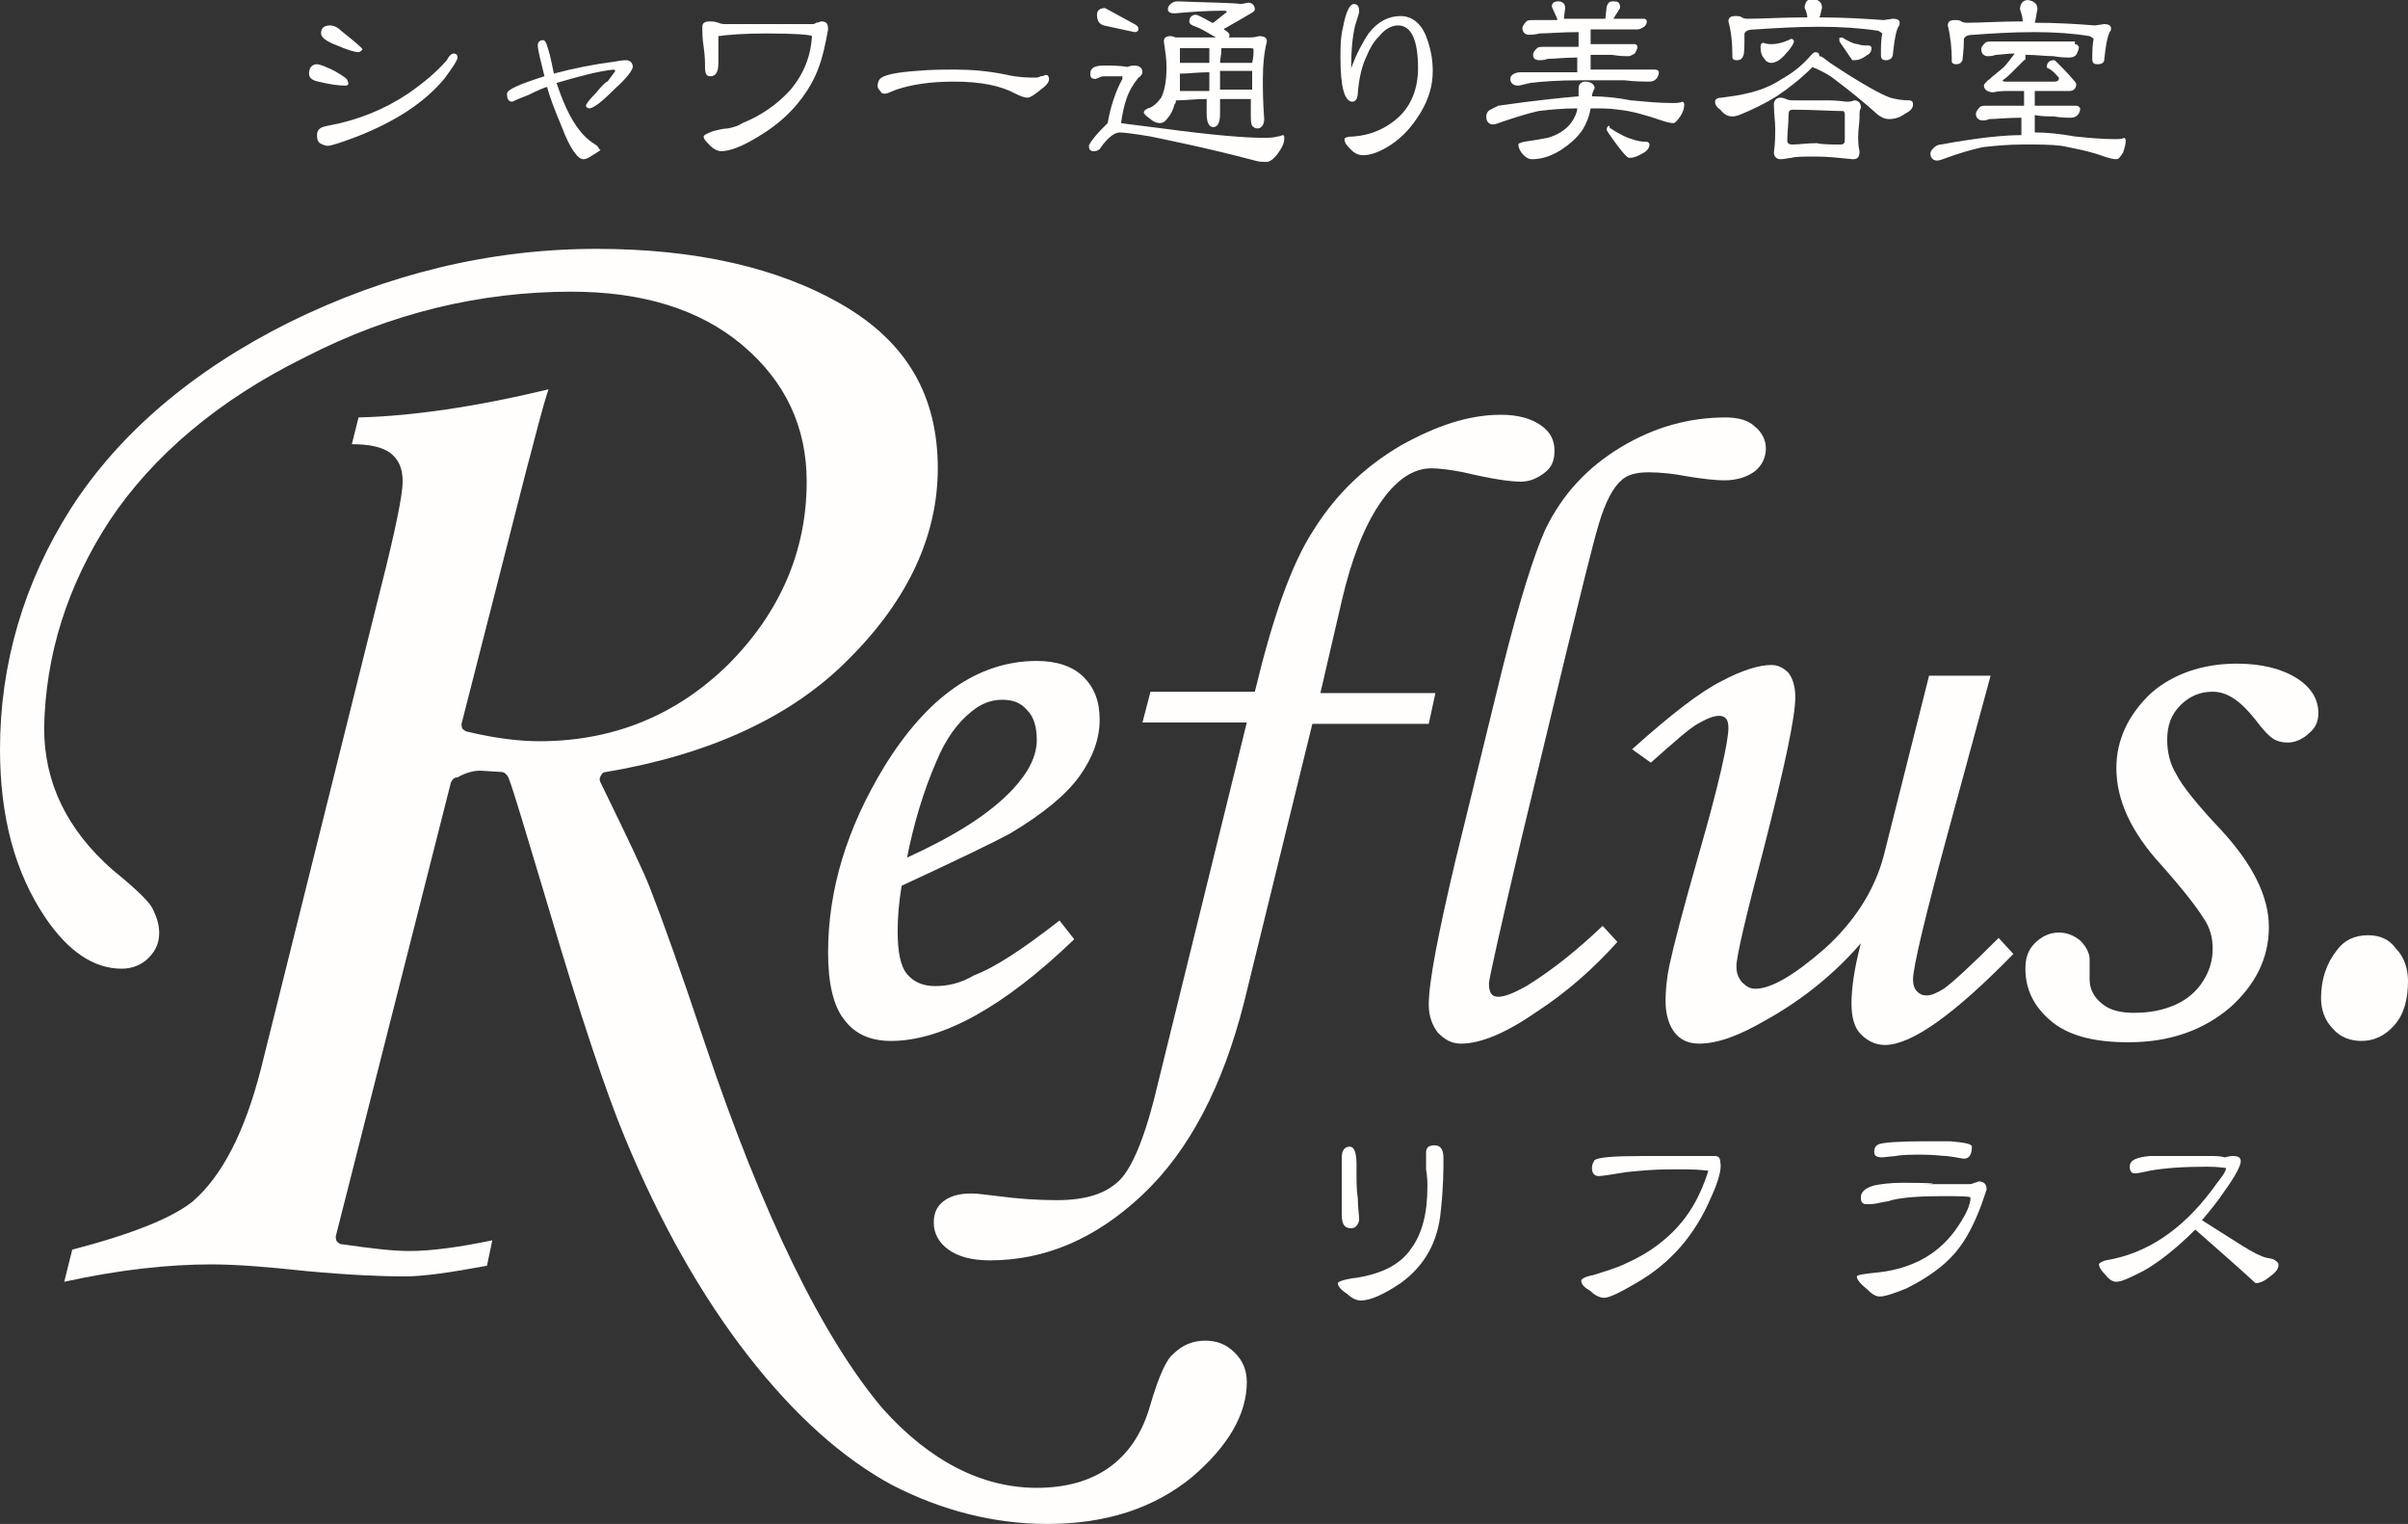
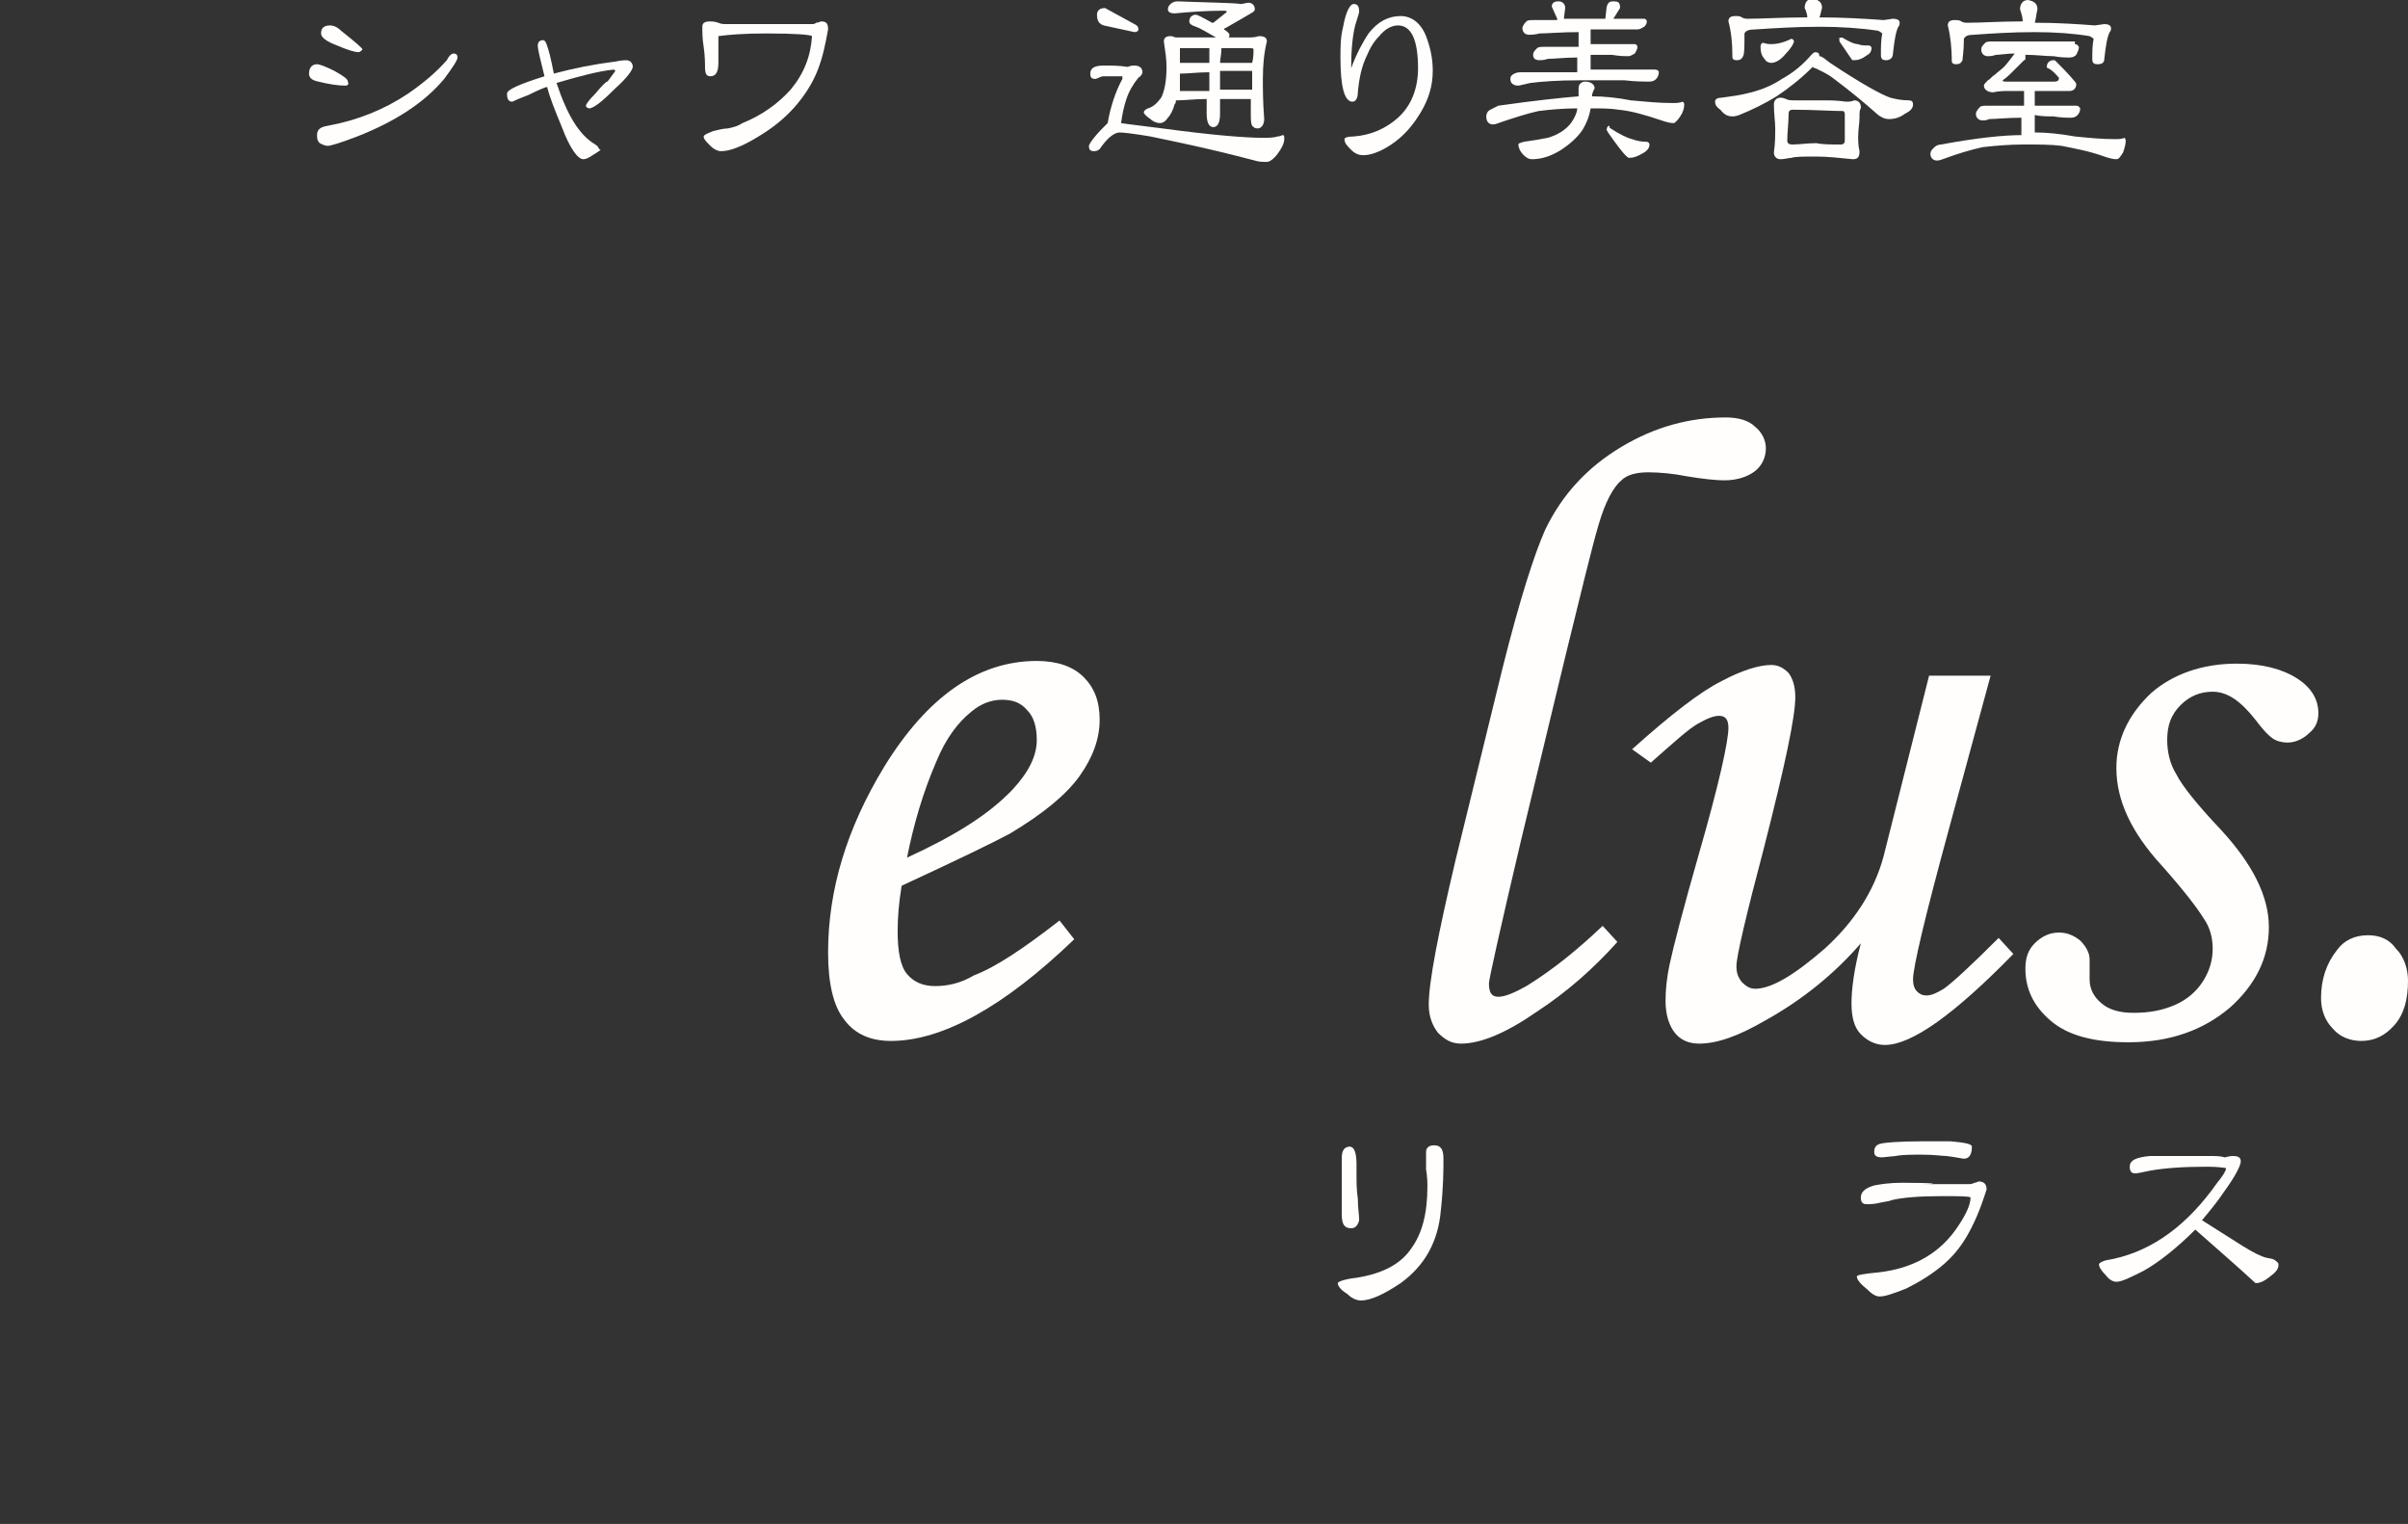
<svg xmlns="http://www.w3.org/2000/svg" version="1.1" id="logo-text" x="0px" y="0px" viewBox="0 0 180 113.9" style="enable-background:new 0 0 180 113.9;" xml:space="preserve">
  <rect x="0" y="0" width="180" height="113.9" fill="#333333" stroke="none" />
  <style type="text/css">
	.st0{fill:#FFFEFD;}
</style>
  <g>
    <g>
      <g>
-         <path class="st0" d="M35.9,57.6l1.6,0.1c0.2,0,0.4,0.2,0.5,0.4c0.4,1,1.3,4.1,2.9,9.4c2.5,8.5,4.5,14.4,5.8,17.5     c2.6,6.3,5.7,11.8,9.2,16.3c3.5,4.5,7.1,7.7,10.8,9.7c3.7,1.9,7.6,2.9,11.6,2.9c4.4,0,8-1.2,10.8-3.5c2.7-2.3,4.1-4.7,4.1-7.1     c0-0.9-0.3-1.6-0.9-2.2c-0.6-0.6-1.3-0.9-2.2-0.9c-0.9,0-1.7,0.3-2.4,1c-0.4,0.3-1,1.3-1.8,4.1c-1.2,3.9-4.1,5.9-8.4,5.9     c-4.1,0-8-2-11.5-5.9C61.5,100,57,90.8,52.7,78c-1.8-5.4-3.2-9.3-4.1-11.6c-0.5-1.3-1.8-4-3.7-7.9c-0.1-0.2-0.1-0.3,0-0.5     c0.1-0.2,0.2-0.3,0.4-0.3c7.7-1.3,13.9-4.1,18.2-8.5c4.4-4.4,6.6-9.2,6.6-14.2c0-5.4-2.3-9.4-7.1-12.2c-4.8-2.8-11-4.2-18.4-4.2     c-8,0-15.7,1.9-23,5.5C14.4,27.7,8.9,32.4,5.3,38C1.8,43.5,0,49.6,0,56c0,5,1.1,9.2,3.4,12.6c1.7,2.5,3.6,3.8,5.7,3.8     c0.8,0,1.5-0.3,2-0.8c0.6-0.6,0.8-1.2,0.8-1.9c0-0.6-0.2-1.2-0.5-1.8c-0.2-0.4-0.9-1.2-3-2.9c-3.4-3-5.1-6.5-5.1-10.6     C3.4,49,5,43.8,8.2,38.9c3.2-4.8,8.1-9,14.6-12.2c6.4-3.3,13.1-4.9,19.9-4.9c5.3,0,9.6,1.3,12.8,4c3.2,2.7,4.8,6.1,4.8,10.2     c0,5.2-2,9.8-5.9,13.7c-3.9,3.8-8.6,5.7-14.1,5.7c-1.4,0-3.2-0.2-5.3-0.7c-0.1,0-0.3-0.1-0.4-0.2c-0.1-0.1-0.1-0.3-0.1-0.4     l4.8-18.8c0.7-2.6,1.2-4.7,1.7-6.2c-5.4,1.3-10.2,2-14.2,2.1l-0.5,2c1.3,0,2.2,0.2,2.8,0.6c0.7,0.5,1,1.2,1,2.2     c0,0.9-0.5,3.5-1.7,8.2l-8.9,35.7c-1.2,4.7-2.9,8-5.1,9.9c-1.5,1.2-4.4,2.4-9,3.6l-0.6,2.4c4.1-0.9,7.8-1.3,11-1.3     c1.9,0,4.3,0.2,7.1,0.5c3.2,0.3,5.7,0.4,7.3,0.4c1.5,0,3.5-0.3,6.2-0.8l0.4-1.9c-2.4,0.5-4.5,0.8-6.2,0.8c-1.3,0-2.9-0.2-5-0.5     c-0.2,0-0.3-0.1-0.4-0.2c-0.1-0.1-0.1-0.3-0.1-0.4l8.6-33.9c0.1-0.2,0.2-0.4,0.5-0.4C34.9,57.7,35.5,57.6,35.9,57.6z" />
-       </g>
+         </g>
      <path class="st0" d="M79.2,68.8l1.1,1.4c-5.3,5.1-9.9,7.6-13.7,7.6c-1.5,0-2.7-0.5-3.5-1.6c-0.8-1-1.2-2.7-1.2-5    c0-4.7,1.4-9.3,4.2-13.9c3.2-5.2,7-7.9,11.4-7.9c1.5,0,2.7,0.4,3.5,1.2c0.8,0.8,1.2,1.8,1.2,3.2c0,1.4-0.5,2.8-1.5,4.2    c-1,1.4-2.7,2.8-5.2,4.3c-1.3,0.7-4,2-8.1,3.9c-0.2,1.2-0.3,2.3-0.3,3.4c0,1.5,0.2,2.6,0.7,3.2c0.5,0.6,1.2,0.9,2.1,0.9    c0.9,0,1.9-0.2,2.9-0.8C74.4,72.3,76.5,70.9,79.2,68.8z M67.8,64.1c3.5-1.6,6.1-3.2,7.9-5.1c1.2-1.3,1.8-2.5,1.8-3.7    c0-0.9-0.2-1.7-0.7-2.2c-0.5-0.6-1.1-0.8-1.9-0.8c-0.8,0-1.6,0.3-2.3,0.9c-1,0.8-1.9,2-2.6,3.7C69,59.2,68.3,61.6,67.8,64.1z" />
-       <path class="st0" d="M86,51.7h7.8c1.3-5.4,2.7-9.5,4.4-12.1c1.7-2.7,3.8-4.7,6.5-6.3c2.7-1.5,5.1-2.3,7.5-2.3c1.3,0,2.3,0.3,3,0.8    c0.7,0.5,1,1.1,1,1.9c0,0.7-0.2,1.2-0.7,1.6c-0.5,0.4-1.1,0.7-1.8,0.7c-0.8,0-2.2-0.2-4.3-0.7c-1-0.2-1.9-0.3-2.4-0.3    c-1.4,0-2.7,0.9-3.9,2.7c-1.2,1.8-2.1,4.2-2.8,7.2l-1.6,6.9h8.6l-0.5,2.3h-8.7l-5.1,20.8c-1.6,6.3-4.1,11.1-7.6,14.4    c-3.5,3.3-7.3,4.9-11.4,4.9c-1.4,0-2.4-0.3-3.1-0.8c-0.7-0.5-1.1-1.2-1.1-2c0-0.7,0.2-1.2,0.7-1.6c0.5-0.4,1.2-0.6,2.1-0.6    c0.5,0,1.1,0.1,2,0.2c1.5,0.2,3,0.3,4.4,0.3c2.2,0,3.7-0.5,4.7-1.5c1-1,2-3.5,2.9-7.4L93.2,54h-7.8L86,51.7z" />
      <path class="st0" d="M119.8,69.2l1.1,1.2c-1.7,1.9-3.7,3.7-6,5.2c-2.3,1.6-4.2,2.4-5.7,2.4c-0.7,0-1.2-0.3-1.7-0.8    c-0.4-0.5-0.7-1.2-0.7-2.1c0-1.7,0.7-5.3,2-10.8l3.5-14.3c1.3-5.2,2.4-8.6,3.2-10.4c1.3-2.7,3.2-4.7,5.7-6.2    c2.5-1.5,5.1-2.2,7.8-2.2c0.9,0,1.7,0.2,2.2,0.7c0.5,0.4,0.8,1,0.8,1.6c0,0.7-0.3,1.3-0.8,1.7c-0.5,0.4-1.3,0.7-2.3,0.7    c-0.6,0-1.6-0.1-2.8-0.3c-1-0.2-2-0.3-2.9-0.3c-0.9,0-1.6,0.2-2,0.6c-0.6,0.5-1.2,1.6-1.7,3.3c-0.5,1.7-1.3,5-2.5,9.9l-3.3,13.7    c-1.6,6.8-2.4,10.4-2.4,10.7c0,0.7,0.2,1,0.7,1c0.5,0,1.2-0.3,2.1-0.8C116.2,72.4,118,70.9,119.8,69.2z" />
      <path class="st0" d="M144.2,50.5h4.6l-3.1,11.4c-1.8,6.6-2.7,10.4-2.7,11.3c0,0.4,0.1,0.7,0.3,0.9c0.2,0.2,0.4,0.3,0.7,0.3    c0.4,0,0.8-0.2,1.3-0.5c0.7-0.5,2.1-1.8,4.1-3.8l1.1,1.2c-4.4,4.5-7.6,6.8-9.6,6.8c-0.7,0-1.3-0.3-1.8-0.8    c-0.5-0.5-0.7-1.3-0.7-2.3c0-1.1,0.2-2.6,0.7-4.5c-1.9,2.2-4.3,4.2-7.2,5.8c-1.9,1.1-3.5,1.7-4.9,1.7c-0.8,0-1.4-0.3-1.8-0.8    c-0.4-0.5-0.7-1.3-0.7-2.4c0-0.8,0.1-1.8,0.3-2.7c0.3-1.4,1-4.1,2.2-8.3c1.5-5.2,2.2-8.4,2.2-9.4c0-0.6-0.2-0.9-0.7-0.9    c-0.4,0-0.9,0.2-1.6,0.6c-0.7,0.4-1.8,1.4-3.5,2.9L122,56c2.9-2.6,5.1-4.3,6.7-5.1c1.5-0.8,2.8-1.2,3.7-1.2c0.5,0,0.9,0.2,1.3,0.6    c0.3,0.4,0.5,1,0.5,1.8c0,1.5-0.8,5.2-2.3,11.1c-1.4,5.3-2.1,8.3-2.1,9c0,0.5,0.1,0.8,0.4,1.2c0.3,0.3,0.6,0.5,1,0.5    c1.2,0,2.9-1,5.2-3c2.2-2,3.7-4.3,4.4-6.9L144.2,50.5z" />
      <path class="st0" d="M167.2,49.6c1.9,0,3.4,0.4,4.5,1.1c1.1,0.7,1.6,1.6,1.6,2.6c0,0.6-0.2,1.1-0.7,1.5c-0.4,0.4-1,0.7-1.6,0.7    c-0.4,0-0.8-0.1-1.1-0.3c-0.3-0.2-0.7-0.6-1.3-1.4c-1.1-1.4-2.1-2.1-3.2-2.1c-0.9,0-1.7,0.3-2.4,1c-0.7,0.7-1,1.5-1,2.6    c0,0.9,0.2,1.8,0.7,2.6c0.4,0.8,1.5,2.2,3.3,4.1c2.4,2.6,3.6,5,3.6,7.3c0,2.3-1,4.3-2.9,6c-2,1.7-4.5,2.6-7.6,2.6    c-2.6,0-4.5-0.5-5.8-1.6c-1.3-1.1-1.9-2.4-1.9-3.9c0-0.8,0.2-1.4,0.7-1.9c0.5-0.5,1.1-0.8,1.8-0.8c0.6,0,1.1,0.2,1.6,0.6    c0.4,0.4,0.7,0.9,0.7,1.4c0,0.2,0,0.5,0,0.8c0,0.3,0,0.5,0,0.7c0,0.7,0.3,1.3,0.9,1.8c0.6,0.5,1.4,0.7,2.4,0.7    c1.2,0,2.2-0.2,3.1-0.6c0.9-0.4,1.6-1,2.1-1.8c0.5-0.8,0.7-1.6,0.7-2.4c0-0.8-0.2-1.6-0.7-2.3c-0.5-0.8-1.5-2.1-3.1-3.9    c-2.3-2.5-3.4-4.9-3.4-7.3c0-2.1,0.9-4,2.6-5.6C162.4,50.4,164.6,49.6,167.2,49.6z" />
      <path class="st0" d="M177,69.9c0.9,0,1.6,0.3,2.1,1c0.6,0.6,0.9,1.5,0.9,2.4c0,1.4-0.3,2.5-1,3.3c-0.7,0.8-1.5,1.2-2.5,1.2    c-0.8,0-1.6-0.3-2.1-0.9c-0.6-0.6-0.9-1.4-0.9-2.3c0-1.4,0.4-2.6,1.2-3.6C175.2,70.3,176,69.9,177,69.9z" />
    </g>
    <g>
      <path class="st0" d="M107.7,90.5c-0.2,2.3-1.2,4.1-3,5.4c-1.2,0.8-2.2,1.3-3,1.3c-0.2,0-0.6-0.1-1-0.5c-0.5-0.3-0.7-0.6-0.7-0.8    c0-0.1,0.5-0.3,1.4-0.4c1.9-0.3,3.3-1,4.1-2.2c0.8-1.1,1.2-2.6,1.2-4.6c0-0.3,0-0.7-0.1-1.3c0-0.6,0-1,0-1.3    c0-0.3,0.2-0.5,0.6-0.5c0.5,0,0.7,0.3,0.7,1C107.9,87.4,107.9,88.7,107.7,90.5z M101,91.8c-0.5,0-0.7-0.3-0.7-1v-4.3    c0-0.5,0.2-0.8,0.6-0.8c0.3,0,0.5,0.4,0.5,1.3c0,0.1,0,0.3,0,0.5c0,0.2,0,0.4,0,0.5c0,0.3,0,0.9,0.1,1.6c0,0.7,0.1,1.2,0.1,1.6    C101.5,91.6,101.3,91.8,101,91.8z" />
-       <path class="st0" d="M127.9,89.5c-1.2,2.8-3,4.9-5.6,6.4c-1.2,0.7-2,1.1-2.4,1.1c-0.2,0-0.6-0.1-1-0.5c-0.5-0.3-0.7-0.5-0.7-0.8    c0-0.1,0.3-0.3,0.9-0.4c0.9-0.3,1.7-0.5,2.5-0.9c1.1-0.5,2.1-1.1,3.1-2c1-0.9,1.7-1.9,2.2-2.9c0.5-1,0.7-1.7,0.8-2    c-0.1,0-0.6-0.1-1.7-0.1h-1.2c-1.2,0-2.2,0.1-3.2,0.2c-1.2,0.2-1.9,0.3-2.1,0.3c-0.3,0-0.5-0.2-0.5-0.6c0-0.3,0.1-0.4,0.2-0.6    c0.3-0.2,1.4-0.3,3.6-0.3c0.5,0,1.2,0,2.2,0c1,0,1.7,0,2.2,0c0.1,0,0.3,0,0.5,0c0.2,0,0.4,0,0.5,0c0.3,0,0.4,0.2,0.4,0.5    C128.7,87.3,128.5,88.2,127.9,89.5z" />
      <path class="st0" d="M147.4,91.7c-0.5,1-1.1,1.9-2,2.7c-0.9,0.8-1.9,1.4-2.9,1.9c-1,0.4-1.6,0.6-2,0.6c-0.3,0-0.6-0.2-1-0.6    c-0.5-0.4-0.7-0.7-0.7-0.9c0-0.1,0.5-0.2,1.6-0.3c2.7-0.3,4.7-1.5,6-3.5c0.6-0.9,0.9-1.6,0.9-2.1c-0.1-0.1-0.9-0.1-2.2-0.1    c-1.6,0-2.9,0.1-3.7,0.3c-0.2,0.1-0.5,0.1-0.9,0.2c-0.4,0.1-0.7,0.1-1,0.1c-0.3,0-0.4-0.2-0.4-0.5c0-0.4,0.3-0.7,1-0.9    c0.5-0.1,1.2-0.2,2.1-0.2c2.4,0,2.9,0.1,1.6,0.1c0.4,0,0.9,0,1.7,0c0.7,0,1.3,0,1.7,0c0.1,0,0.2,0,0.4-0.1c0.1,0,0.3-0.1,0.3-0.1    c0.4,0,0.6,0.2,0.6,0.6C148.3,89.5,148,90.5,147.4,91.7z M146.8,86.6c-0.1,0-0.5-0.1-1.3-0.2c-0.3,0-0.9-0.1-1.8-0.1    c-0.8,0-1.5,0-2,0.1l-1,0.1c-0.4,0-0.6-0.1-0.6-0.4c0-0.3,0.1-0.5,0.4-0.6c0.3-0.1,1.4-0.2,3.3-0.2c1.1,0,1.8,0,2,0    c1.1,0.1,1.6,0.2,1.6,0.4C147.4,86.3,147.2,86.6,146.8,86.6z" />
      <path class="st0" d="M169.7,95.4c-0.5,0.4-0.8,0.5-1.1,0.5c-1.3-1.2-2.8-2.5-4.5-4c-1.4,1.4-2.8,2.5-3.9,3.1c-1,0.5-1.6,0.8-2,0.8    c-0.2,0-0.5-0.1-0.8-0.5c-0.3-0.3-0.5-0.6-0.5-0.8c0-0.1,0.2-0.2,0.5-0.3c3.1-0.5,5.7-2.3,7.9-5.2c0.3-0.4,0.5-0.7,0.6-0.8    c0.3-0.4,0.5-0.7,0.5-0.9c-0.1,0-0.5-0.1-1.4-0.1c-1.8,0-3.2,0.1-4.3,0.3c-0.5,0.1-0.9,0.2-1.1,0.2c-0.3,0-0.4-0.2-0.4-0.5    c0-0.5,0.5-0.7,1.5-0.8c0,0,0.7,0,1.9,0h2.5c0.5,0,0.9,0,1.2,0.1c0.1,0,0.3-0.1,0.6-0.1c0.4,0,0.6,0.1,0.6,0.4    c0,0.3-0.4,1.1-1.2,2.2c-0.6,0.9-1.2,1.6-1.7,2.2l3,1.9c0.8,0.5,1.4,0.8,1.8,0.9l0.5,0.1c0.2,0.1,0.3,0.2,0.4,0.3    C170.4,94.8,170.1,95.1,169.7,95.4z" />
    </g>
    <g>
      <path class="st0" d="M25.8,6.4c-0.5,0-1.2-0.1-2-0.3c-0.5-0.1-0.7-0.3-0.7-0.6c0-0.4,0.2-0.7,0.6-0.7c0.2,0,0.7,0.2,1.3,0.5    c0.7,0.4,1,0.6,1,0.8C26.1,6.3,26,6.4,25.8,6.4z M33.2,5.9c-1.5,1.8-3.7,3.2-6.5,4.3c-1.3,0.5-2,0.7-2.2,0.7    c-0.2,0-0.4-0.1-0.6-0.2c-0.2-0.2-0.2-0.4-0.2-0.6c0-0.4,0.2-0.6,0.8-0.7c2.2-0.4,4.2-1.2,6-2.4c1.3-0.9,2.2-1.7,2.9-2.5    C33.6,4.1,33.8,4,33.9,4c0.2,0,0.3,0.1,0.3,0.3C34.2,4.5,33.8,5.1,33.2,5.9z M26.8,3.9c-0.3,0-0.9-0.2-1.6-0.5    c-0.8-0.3-1.2-0.6-1.2-0.9c0-0.4,0.2-0.6,0.7-0.6c0.2,0,0.5,0.1,0.8,0.4c1,0.8,1.6,1.3,1.6,1.4C27,3.8,26.9,3.9,26.8,3.9z" />
      <path class="st0" d="M46,6.6c-0.9,0.9-1.5,1.4-1.9,1.5c-0.2,0-0.3-0.1-0.3-0.2c0-0.1,0.2-0.4,0.7-0.9c0.5-0.6,0.8-0.9,0.9-0.9    C45.5,6,45.7,5.7,46,5.3l-0.1-0.1c-1.1,0.1-2.6,0.5-4.3,1c0.8,2.4,1.7,3.9,2.9,4.6c0.1,0.1,0.2,0.1,0.2,0.2    c0.1,0.1,0.1,0.2,0.2,0.2c-0.1,0.1-0.3,0.2-0.6,0.4c-0.3,0.2-0.5,0.3-0.7,0.3c-0.4,0-1-0.8-1.6-2.4c-0.5-1.2-0.9-2.2-1.1-3    c-0.1,0-0.6,0.2-1.4,0.6c-0.8,0.3-1.2,0.5-1.2,0.5c-0.3,0-0.4-0.2-0.4-0.6c0-0.3,0.9-0.7,2.8-1.3c-0.3-1.2-0.5-2-0.5-2.3    c0-0.2,0.1-0.4,0.4-0.4c0.2,0,0.3,0.4,0.5,1.1c0.1,0.4,0.2,0.9,0.3,1.4c1.5-0.4,3-0.7,4.6-0.9c0.5-0.1,0.7-0.1,0.8-0.1    c0.3,0,0.5,0.2,0.5,0.5C47.3,5.2,46.9,5.8,46,6.6z" />
      <path class="st0" d="M61.1,5.3c-0.4,1-1,1.9-1.7,2.7c-0.8,0.9-1.7,1.6-2.7,2.2c-1.3,0.8-2.2,1.1-2.8,1.1c-0.2,0-0.5-0.1-0.8-0.4    c-0.3-0.3-0.5-0.5-0.5-0.7c0-0.1,0.2-0.2,0.7-0.4c0.4-0.1,0.8-0.2,1.1-0.2c0.5-0.1,0.8-0.2,1.1-0.4c1.5-0.6,2.7-1.5,3.6-2.5    c1-1.2,1.5-2.5,1.6-4c-0.1-0.1-1.2-0.2-3.4-0.2c-1.7,0-2.9,0.1-3.6,0.2c0,0.2,0,0.5,0,1c0,0.4,0,0.8,0,1c0,0.7-0.2,1-0.6,1    c-0.3,0-0.4-0.2-0.4-0.7c0-0.3,0-0.8-0.1-1.5c-0.1-0.6-0.1-1.1-0.1-1.5c0-0.3,0.2-0.4,0.6-0.4c0.1,0,0.3,0,0.6,0.1    c0.2,0.1,0.4,0.1,0.6,0.1h6.4c0.1,0,0.2,0,0.3-0.1c0.2,0,0.3-0.1,0.4-0.1c0.4,0,0.5,0.2,0.5,0.6C61.7,3.3,61.5,4.3,61.1,5.3z" />
-       <path class="st0" d="M77.8,6.7c-0.5,0.4-0.8,0.6-1,0.6c-0.2,0-0.5-0.1-0.9-0.3c-1.1-0.6-2.6-0.9-4.6-0.9c-1.7,0-3.1,0.2-4.3,0.6    C66.5,6.9,66.3,7,66.2,7C66,7,65.9,7,65.8,6.8c-0.1-0.1-0.2-0.2-0.2-0.4c0-0.2,0.1-0.5,0.3-0.6c0.3-0.2,1.1-0.4,2.6-0.5    c1.1-0.1,2-0.1,2.9-0.1c1.2,0,2.5,0.1,3.9,0.4c0.9,0.2,1.6,0.2,2.1,0.2c0.1,0,0.2,0,0.4-0.1c0.2,0,0.3-0.1,0.4-0.1    c0.1,0,0.2,0.1,0.2,0.2C78.5,6.1,78.2,6.4,77.8,6.7z" />
      <path class="st0" d="M84.3,5c0.2-0.1,0.4-0.1,0.5-0.1c0.4,0,0.6,0.2,0.6,0.5c0,0.1-0.1,0.3-0.3,0.4c-0.4,0.5-0.7,1-0.9,1.6    C84,8,83.9,8.5,83.8,9.2c0.6,0.1,1.6,0.2,3.1,0.4c3.7,0.5,6.2,0.7,7.5,0.7c0.4,0,0.8,0,1.1-0.1c0.2,0,0.3-0.1,0.4-0.1    c0.1,0,0.1,0.1,0.1,0.3c0,0.3-0.2,0.7-0.5,1.1c-0.3,0.4-0.6,0.6-0.8,0.6c-0.3,0-0.6,0-0.9-0.1C90,11,87.4,10.5,86,10.2    c-1.2-0.2-2-0.3-2.3-0.3c-0.4,0-0.9,0.4-1.4,1.1c-0.1,0.2-0.3,0.3-0.5,0.3c-0.3,0-0.4-0.1-0.4-0.4c0-0.1,0.3-0.6,1.1-1.4    c0.1-0.1,0.2-0.2,0.3-0.3C83,8,83.4,6.8,83.9,5.9c0-0.1,0-0.2,0-0.2c-0.1,0-0.1,0-0.1,0c-0.5,0-0.9,0-1.3,0    c-0.2,0-0.3,0.1-0.6,0.2c-0.3,0-0.4-0.1-0.4-0.4c0-0.4,0.3-0.6,1-0.6C83.1,4.9,83.7,4.9,84.3,5z M84.8,1.8    c0.2,0.1,0.3,0.2,0.3,0.4c0,0.1-0.1,0.2-0.3,0.2l-2.3-0.5C82.2,1.8,82,1.6,82,1.1c0-0.3,0.2-0.5,0.6-0.5L84.8,1.8z M92.8,0.3    l0.5-0.1c0.3,0,0.5,0.2,0.5,0.5c0,0.1-0.1,0.2-0.3,0.3c-0.5,0.3-1.2,0.7-1.9,1.1c-0.1,0-0.1,0.1-0.1,0.1c0.3,0.2,0.4,0.3,0.4,0.4    c0,0.1,0,0.2-0.1,0.2l1.6,0c0.1,0,0.4,0,0.7-0.1c0.4,0,0.6,0.1,0.6,0.4c-0.2,0.8-0.3,1.7-0.3,2.8c0,0.7,0,1.7,0.1,3    c0,0.4-0.2,0.7-0.5,0.7c-0.2,0-0.3-0.1-0.4-0.2c-0.1-0.2-0.1-0.5-0.1-0.8V7.4c-0.9,0-1.6,0-2.3,0l0,1.1c0,0.7-0.2,1-0.5,1    c-0.3,0-0.5-0.3-0.5-1c0-0.4,0-0.7,0-1.1c-0.9,0-1.6,0.1-2.2,0.1c-0.1,0-0.1,0-0.1,0c0,0.1,0,0.2-0.1,0.3c-0.1,0.4-0.3,0.8-0.5,1    c-0.2,0.3-0.4,0.4-0.6,0.4c-0.2,0-0.5-0.1-0.7-0.3c-0.3-0.2-0.5-0.4-0.5-0.5c0-0.1,0.1-0.2,0.3-0.3c0.4-0.1,0.7-0.4,1-0.8    c0.2-0.4,0.4-1.1,0.4-2.3c0-0.6-0.1-1.2-0.2-1.9c0-0.3,0.2-0.4,0.5-0.4c0.2,0,0.3,0.1,0.4,0.1l3,0c-0.7-0.4-1.2-0.7-1.5-0.8    c-0.3-0.1-0.5-0.2-0.5-0.4c0-0.3,0.2-0.5,0.5-0.5c0.1,0,0.5,0.2,1.2,0.6c0,0,0,0,0,0c0,0,0.1,0,0.1,0l1-0.8c0-0.1-0.1-0.1-0.3-0.1    c-1.3,0-2.5,0.1-3.6,0.2c-0.3,0-0.5-0.1-0.5-0.3c0-0.2,0.1-0.3,0.2-0.4c0.1-0.1,0.3-0.2,0.5-0.2C90.5,0.2,92,0.2,92.8,0.3z     M90.4,6.7c0-0.5,0-1,0-1.3c-0.8,0-1.6,0.1-2.1,0.1h-0.1v0.8c0,0.2,0,0.3,0,0.5H90.4z M88.3,4.7h2.1c0-0.3,0-0.6,0-1V3.6    c-0.8,0-1.5,0-2.2,0v1.1C88.2,4.7,88.3,4.7,88.3,4.7z M93.6,6.7c0-0.5,0-1,0-1.4c-0.9,0-1.7,0-2.4,0l0,1.4H93.6z M93.6,4.7    C93.6,4.7,93.6,4.7,93.6,4.7c0.1-0.4,0.1-0.7,0.1-1c0-0.1-0.1-0.1-0.4-0.1h-2v0.1c0,0.4-0.1,0.7-0.1,1H93.6z" />
      <path class="st0" d="M106.2,8.4c-0.6,1-1.3,1.8-2.2,2.4c-0.9,0.6-1.6,0.8-2.1,0.8c-0.3,0-0.6-0.1-0.9-0.4    c-0.3-0.3-0.5-0.5-0.5-0.8c0-0.1,0.2-0.2,0.7-0.2c1.3-0.1,2.4-0.6,3.3-1.4c1-0.9,1.5-2.2,1.5-3.7c0-2.1-0.5-3.2-1.5-3.2    c-0.5,0-1,0.3-1.4,0.8c-0.4,0.4-0.7,0.9-0.9,1.4c-0.4,0.8-0.6,1.7-0.7,2.8c0,0.5-0.2,0.7-0.4,0.7c-0.6,0-0.9-1.1-0.9-3.3    c0-0.8,0-1.5,0.2-2.3c0.2-1.1,0.5-1.7,0.8-1.7c0.3,0,0.4,0.2,0.4,0.6c0,0-0.1,0.4-0.3,1c-0.2,0.8-0.3,1.9-0.3,3.2    c0.4-1.1,0.9-2,1.3-2.6c0.7-0.9,1.5-1.3,2.4-1.3c0.8,0,1.5,0.5,1.9,1.5c0.3,0.8,0.5,1.6,0.5,2.6C107.1,6.4,106.8,7.4,106.2,8.4z" />
      <path class="st0" d="M118,6.6c0-0.3,0.2-0.5,0.5-0.5c0.4,0,0.7,0.2,0.7,0.5C119.1,6.8,119,7,119,7.2c0.9,0,1.9,0.1,2.9,0.3    c1.1,0.1,2.1,0.2,3.1,0.2c0.3,0,0.5,0,0.8-0.1c0,0,0.1,0.1,0.1,0.2c0,0.3-0.1,0.6-0.3,0.9c-0.2,0.3-0.4,0.5-0.5,0.5    c-0.3,0-0.6-0.1-0.9-0.2c-1.2-0.4-2.2-0.7-3.2-0.8c-0.6-0.1-1.3-0.1-2.1-0.1c-0.1,0.6-0.3,1.1-0.6,1.6c-0.4,0.6-1,1.1-1.6,1.5    c-0.8,0.5-1.5,0.7-2.2,0.7c-0.2,0-0.4-0.1-0.6-0.3c-0.3-0.3-0.4-0.6-0.4-0.8c0-0.1,0.1-0.1,0.4-0.2c0.7-0.1,1.3-0.2,1.8-0.3    c0.7-0.2,1.4-0.6,1.8-1.2c0.2-0.3,0.4-0.7,0.4-1c-1.1,0-2.1,0.1-2.9,0.2c-0.9,0.2-1.8,0.5-2.7,0.8c-0.3,0.1-0.5,0.2-0.7,0.2    c-0.3,0-0.5-0.2-0.5-0.6c0-0.2,0.1-0.4,0.3-0.5c0.2-0.1,0.4-0.2,0.6-0.3c2.8-0.4,4.8-0.6,6-0.7V6.6z M117,0.6l-0.1,0.8h3.1V1.4    l0.1-0.9c0.1-0.3,0.2-0.4,0.5-0.4c0.4,0,0.5,0.1,0.5,0.5l-0.5,0.8h2.3c0.1,0,0.2,0.1,0.2,0.2c0,0.2-0.1,0.3-0.2,0.4    c-0.2,0.1-0.3,0.2-0.5,0.2c-0.2,0-0.7,0-1.5,0c-0.6,0-1.3,0-2,0v1.1h3.3c0.1,0,0.2,0.1,0.2,0.2c0,0.2-0.1,0.3-0.2,0.5    c-0.2,0.1-0.3,0.2-0.5,0.2c-0.2,0-0.6,0-1.2-0.1c-0.5,0-1,0-1.6,0v1.1h4.8c0.2,0,0.3,0.1,0.3,0.2c0,0.2-0.1,0.4-0.2,0.5    c-0.2,0.2-0.4,0.2-0.6,0.2c-0.3,0-0.9,0-1.8-0.1c-1,0-2,0-3.2,0c-1.8,0-3,0.1-3.8,0.2c-0.5,0.1-0.8,0.2-0.9,0.2    c-0.4,0-0.6-0.2-0.6-0.5c0-0.2,0.1-0.3,0.3-0.4c0.2-0.1,0.4-0.1,0.6-0.1h4.1l0-1.1c-1,0-1.7,0.1-2.2,0.1c-0.3,0.1-0.5,0.1-0.6,0.1    c-0.3,0-0.5-0.1-0.5-0.4c0-0.2,0.1-0.3,0.3-0.5c0.1-0.1,0.3-0.1,0.6-0.1h2.5l0-1.1c-1.3,0-2.3,0.1-2.9,0.1    c-0.4,0.1-0.7,0.1-0.8,0.1c-0.3,0-0.5-0.2-0.5-0.5c0-0.1,0.1-0.3,0.3-0.5c0.1-0.1,0.3-0.1,0.6-0.1h1.7c0,0,0-0.1,0-0.1L116,0.5    c0-0.3,0.2-0.4,0.5-0.4C116.8,0.1,117,0.3,117,0.6z M120.4,9.6c0.6,0.4,1.2,0.7,1.6,0.8c0.3,0.1,0.6,0.2,1.1,0.2    c0.1,0,0.2,0.1,0.2,0.2c0,0.2-0.1,0.4-0.4,0.6c-0.5,0.3-0.8,0.4-1.1,0.4c-0.1,0-0.2-0.1-0.3-0.2c-0.2-0.2-0.6-0.7-1.3-1.7    c0-0.1-0.1-0.1-0.1-0.2c0-0.2,0.1-0.3,0.2-0.3C120.3,9.6,120.4,9.6,120.4,9.6z" />
      <path class="st0" d="M136,4.2c0.2,0,0.4,0.2,0.8,0.5c2.4,1.6,3.9,2.4,4.5,2.6c0.4,0.1,0.8,0.2,1.4,0.2c0.2,0,0.3,0.1,0.3,0.3    c0,0.3-0.2,0.5-0.6,0.7c-0.4,0.3-0.8,0.4-1.2,0.4c-0.3,0-0.5-0.1-0.8-0.3c-1-0.9-2.1-1.8-3.3-2.7c-0.5-0.4-1-0.6-1.4-0.8    c-0.1,0-0.2-0.1-0.2-0.1c-0.9,0.9-1.8,1.6-2.7,2.2c-0.8,0.5-1.8,1-2.8,1.4c-0.3,0.1-0.4,0.1-0.5,0.1c-0.3,0-0.6-0.1-0.9-0.5    c-0.3-0.2-0.4-0.4-0.4-0.6c0-0.2,0.2-0.3,0.5-0.3c0.8-0.1,1.4-0.2,1.8-0.3c0.9-0.2,1.8-0.5,2.7-1.1c0.9-0.5,1.6-1.1,2.2-1.8    c0.1-0.1,0.2-0.2,0.3-0.2C135.9,3.9,136,4,136,4.2z M136.2,0.6c-0.1,0.3-0.1,0.5-0.2,0.7c1.8,0,3.4,0.1,4.8,0.2l0.7-0.1    c0.3,0,0.5,0.1,0.5,0.3c0,0.1,0,0.2-0.1,0.3c-0.2,0.4-0.3,1.1-0.4,2c0,0.3-0.2,0.5-0.5,0.5c-0.3,0-0.4-0.1-0.4-0.4    c0-0.6,0-1.1,0.1-1.6c0,0-0.1-0.1-0.3-0.2c-1.3-0.2-2.8-0.3-4.4-0.3c-1.7,0-3.3,0.1-4.8,0.2c-0.5,0-0.7,0.1-0.8,0.3l0,0.1    c0,0.9,0,1.4-0.1,1.6c-0.1,0.2-0.2,0.3-0.5,0.3c-0.2,0-0.3-0.1-0.3-0.2c0-1.1-0.1-2-0.3-2.7c0-0.3,0.2-0.4,0.5-0.4    c0.2,0,0.4,0,0.5,0.1c0.2,0.1,0.3,0.1,0.5,0.1c1.1,0,2.5-0.1,4.3-0.1h0.1c0-0.2-0.1-0.5-0.2-0.7c0-0.4,0.2-0.7,0.6-0.7    C136,0,136.2,0.2,136.2,0.6z M132.4,3.3c0.4,0,0.9-0.1,1.5-0.4c0.1,0,0.2,0.1,0.2,0.2c0,0.1-0.2,0.5-0.6,0.9    c-0.4,0.5-0.8,0.7-1.1,0.7c-0.2,0-0.4-0.1-0.5-0.3c-0.2-0.2-0.3-0.5-0.3-0.9c0-0.2,0.1-0.3,0.2-0.3C132.1,3.3,132.3,3.3,132.4,3.3    z M133.5,7.4c0.2,0.1,0.4,0.1,0.7,0.1h2.1c0.5,0,1,0,1.7,0.1c0.2,0,0.4,0,0.6-0.1c0.3,0,0.5,0.2,0.5,0.5c0,0,0,0.1,0,0.1    c-0.1,0.1-0.1,0.3-0.1,0.7c0,0.4-0.1,0.9-0.1,1.4c0,0.3,0,0.7,0.1,1.1c0,0.4-0.1,0.6-0.5,0.6c-1-0.1-1.9-0.2-2.7-0.2    c-1,0-1.6,0-1.9,0.1c-0.2,0-0.5,0.1-0.8,0.1c-0.3,0-0.5-0.2-0.5-0.5c0.1-0.7,0.1-1.3,0.1-1.8c0-0.5-0.1-1.1-0.1-1.8    c0-0.3,0.2-0.5,0.5-0.5C133.1,7.3,133.3,7.3,133.5,7.4z M137.6,10.8c0.2,0,0.3-0.1,0.3-0.3V8.5c0-0.1-0.1-0.2-0.1-0.2    c-0.9,0-2.2-0.1-3.8-0.1c-0.2,0-0.3,0.1-0.3,0.3c0,0.7-0.1,1.4-0.1,2c0,0.2,0.1,0.3,0.4,0.3c0.5,0,1.1-0.1,1.8-0.1    C136.2,10.8,136.9,10.8,137.6,10.8z M137.7,2.8c0.5,0.3,0.9,0.5,1.2,0.5c0.2,0.1,0.5,0.1,0.8,0.1c0.1,0,0.2,0.1,0.2,0.2    c0,0.2-0.1,0.4-0.3,0.5c-0.4,0.3-0.7,0.4-1,0.4c-0.1,0-0.2,0-0.2-0.1c-0.1-0.1-0.4-0.6-0.9-1.3c0-0.1,0-0.1,0-0.2    C137.4,2.9,137.5,2.8,137.7,2.8C137.6,2.8,137.6,2.8,137.7,2.8z" />
      <path class="st0" d="M155.1,3.3c0.2,0,0.2,0.1,0.3,0.2c0,0.2-0.1,0.4-0.2,0.6c-0.2,0.2-0.4,0.2-0.6,0.2c-0.2,0-0.5,0-1.1-0.1    c-0.6,0-1.3-0.1-2-0.1h-0.1c0,0.1,0,0.2,0,0.3c0,0,0,0.1-0.1,0.1c-0.4,0.4-0.7,0.7-0.9,0.9c-0.2,0.2-0.4,0.4-0.7,0.6    c0,0.1,0.1,0.1,0.3,0.1h3.6c0.2,0,0.3-0.1,0.3-0.2c0,0,0,0,0-0.1c-0.2-0.2-0.4-0.5-0.8-0.7c0,0-0.1,0-0.1-0.1    c0-0.3,0.2-0.5,0.5-0.5c0.1,0,0.1,0,0.2,0.1c0.4,0.4,0.9,0.9,1.4,1.5c0.1,0.1,0.1,0.2,0.1,0.2c0,0.3-0.2,0.5-0.5,0.5h-2.6l0,1.1    h3.1c0.2,0,0.2,0.1,0.3,0.2c0,0.2-0.1,0.4-0.2,0.5c-0.2,0.2-0.4,0.2-0.6,0.2c-0.2,0-0.6,0-1.2-0.1c-0.5,0-0.9,0-1.4-0.1l0,1.3    c0.9,0,1.9,0.1,3,0.3c1,0.1,2,0.2,3,0.2c0.2,0,0.5,0,0.7-0.1c0,0,0.1,0.1,0.1,0.2c0,0.3-0.1,0.6-0.2,0.9c-0.2,0.3-0.3,0.5-0.5,0.5    c-0.3,0-0.6-0.1-0.9-0.2c-1.1-0.4-2.2-0.6-3.2-0.8c-0.8-0.1-1.7-0.1-2.8-0.1c-1.2,0-2.2,0.1-3.1,0.2c-0.9,0.2-1.9,0.5-2.7,0.8    c-0.3,0.1-0.5,0.2-0.7,0.2c-0.3,0-0.5-0.2-0.5-0.5c0-0.2,0.1-0.3,0.3-0.5c0.1-0.1,0.3-0.2,0.5-0.2c2.7-0.5,4.7-0.7,6-0.7l0-1.3    c-1.1,0-1.9,0.1-2.4,0.1C148.5,9,148.3,9,148.2,9c-0.3,0-0.5-0.2-0.5-0.5c0-0.1,0.1-0.3,0.3-0.5c0.1-0.1,0.3-0.1,0.6-0.1h2.7    l0-1.1h-1.1c-0.3,0-0.8,0-1.2,0.1c-0.4,0-0.7-0.2-0.7-0.5c0-0.1,0.1-0.2,0.3-0.4c0.2-0.1,0.3-0.3,0.5-0.4c0.2-0.2,0.5-0.4,0.7-0.6    c0.2-0.2,0.5-0.6,0.8-1c-0.6,0-1.1,0.1-1.4,0.1c-0.3,0.1-0.5,0.1-0.6,0.1c-0.3,0-0.5-0.2-0.5-0.5c0-0.2,0.1-0.3,0.3-0.5    c0.1-0.1,0.3-0.1,0.6-0.1H155.1z M152.3,0.7c-0.1,0.4-0.1,0.7-0.2,1c1.7,0,3.2,0.1,4.5,0.2l0.7-0.1c0.3,0,0.5,0.1,0.5,0.3    c0,0.1,0,0.2-0.1,0.3c-0.2,0.4-0.3,1.1-0.4,2c0,0.3-0.2,0.4-0.5,0.4c-0.3,0-0.4-0.1-0.4-0.4c0-0.5,0-1,0.1-1.5    c0,0-0.1-0.1-0.3-0.2c-1.2-0.2-2.6-0.3-4.1-0.3c-1.7,0-3.2,0.1-4.6,0.2c-0.4,0-0.6,0.1-0.7,0.3l0,0.1c0,0.8-0.1,1.3-0.1,1.5    c-0.1,0.2-0.2,0.3-0.5,0.3c-0.2,0-0.3-0.1-0.3-0.2c0-1-0.1-1.9-0.3-2.7c0-0.3,0.2-0.4,0.5-0.4c0.2,0,0.4,0,0.5,0.1    c0.2,0.1,0.3,0.1,0.5,0.1c1,0,2.4-0.1,4-0.1h0.1c0-0.3-0.1-0.6-0.2-0.9c0-0.4,0.2-0.7,0.6-0.7C152.1,0.1,152.3,0.3,152.3,0.7z" />
    </g>
  </g>
</svg>